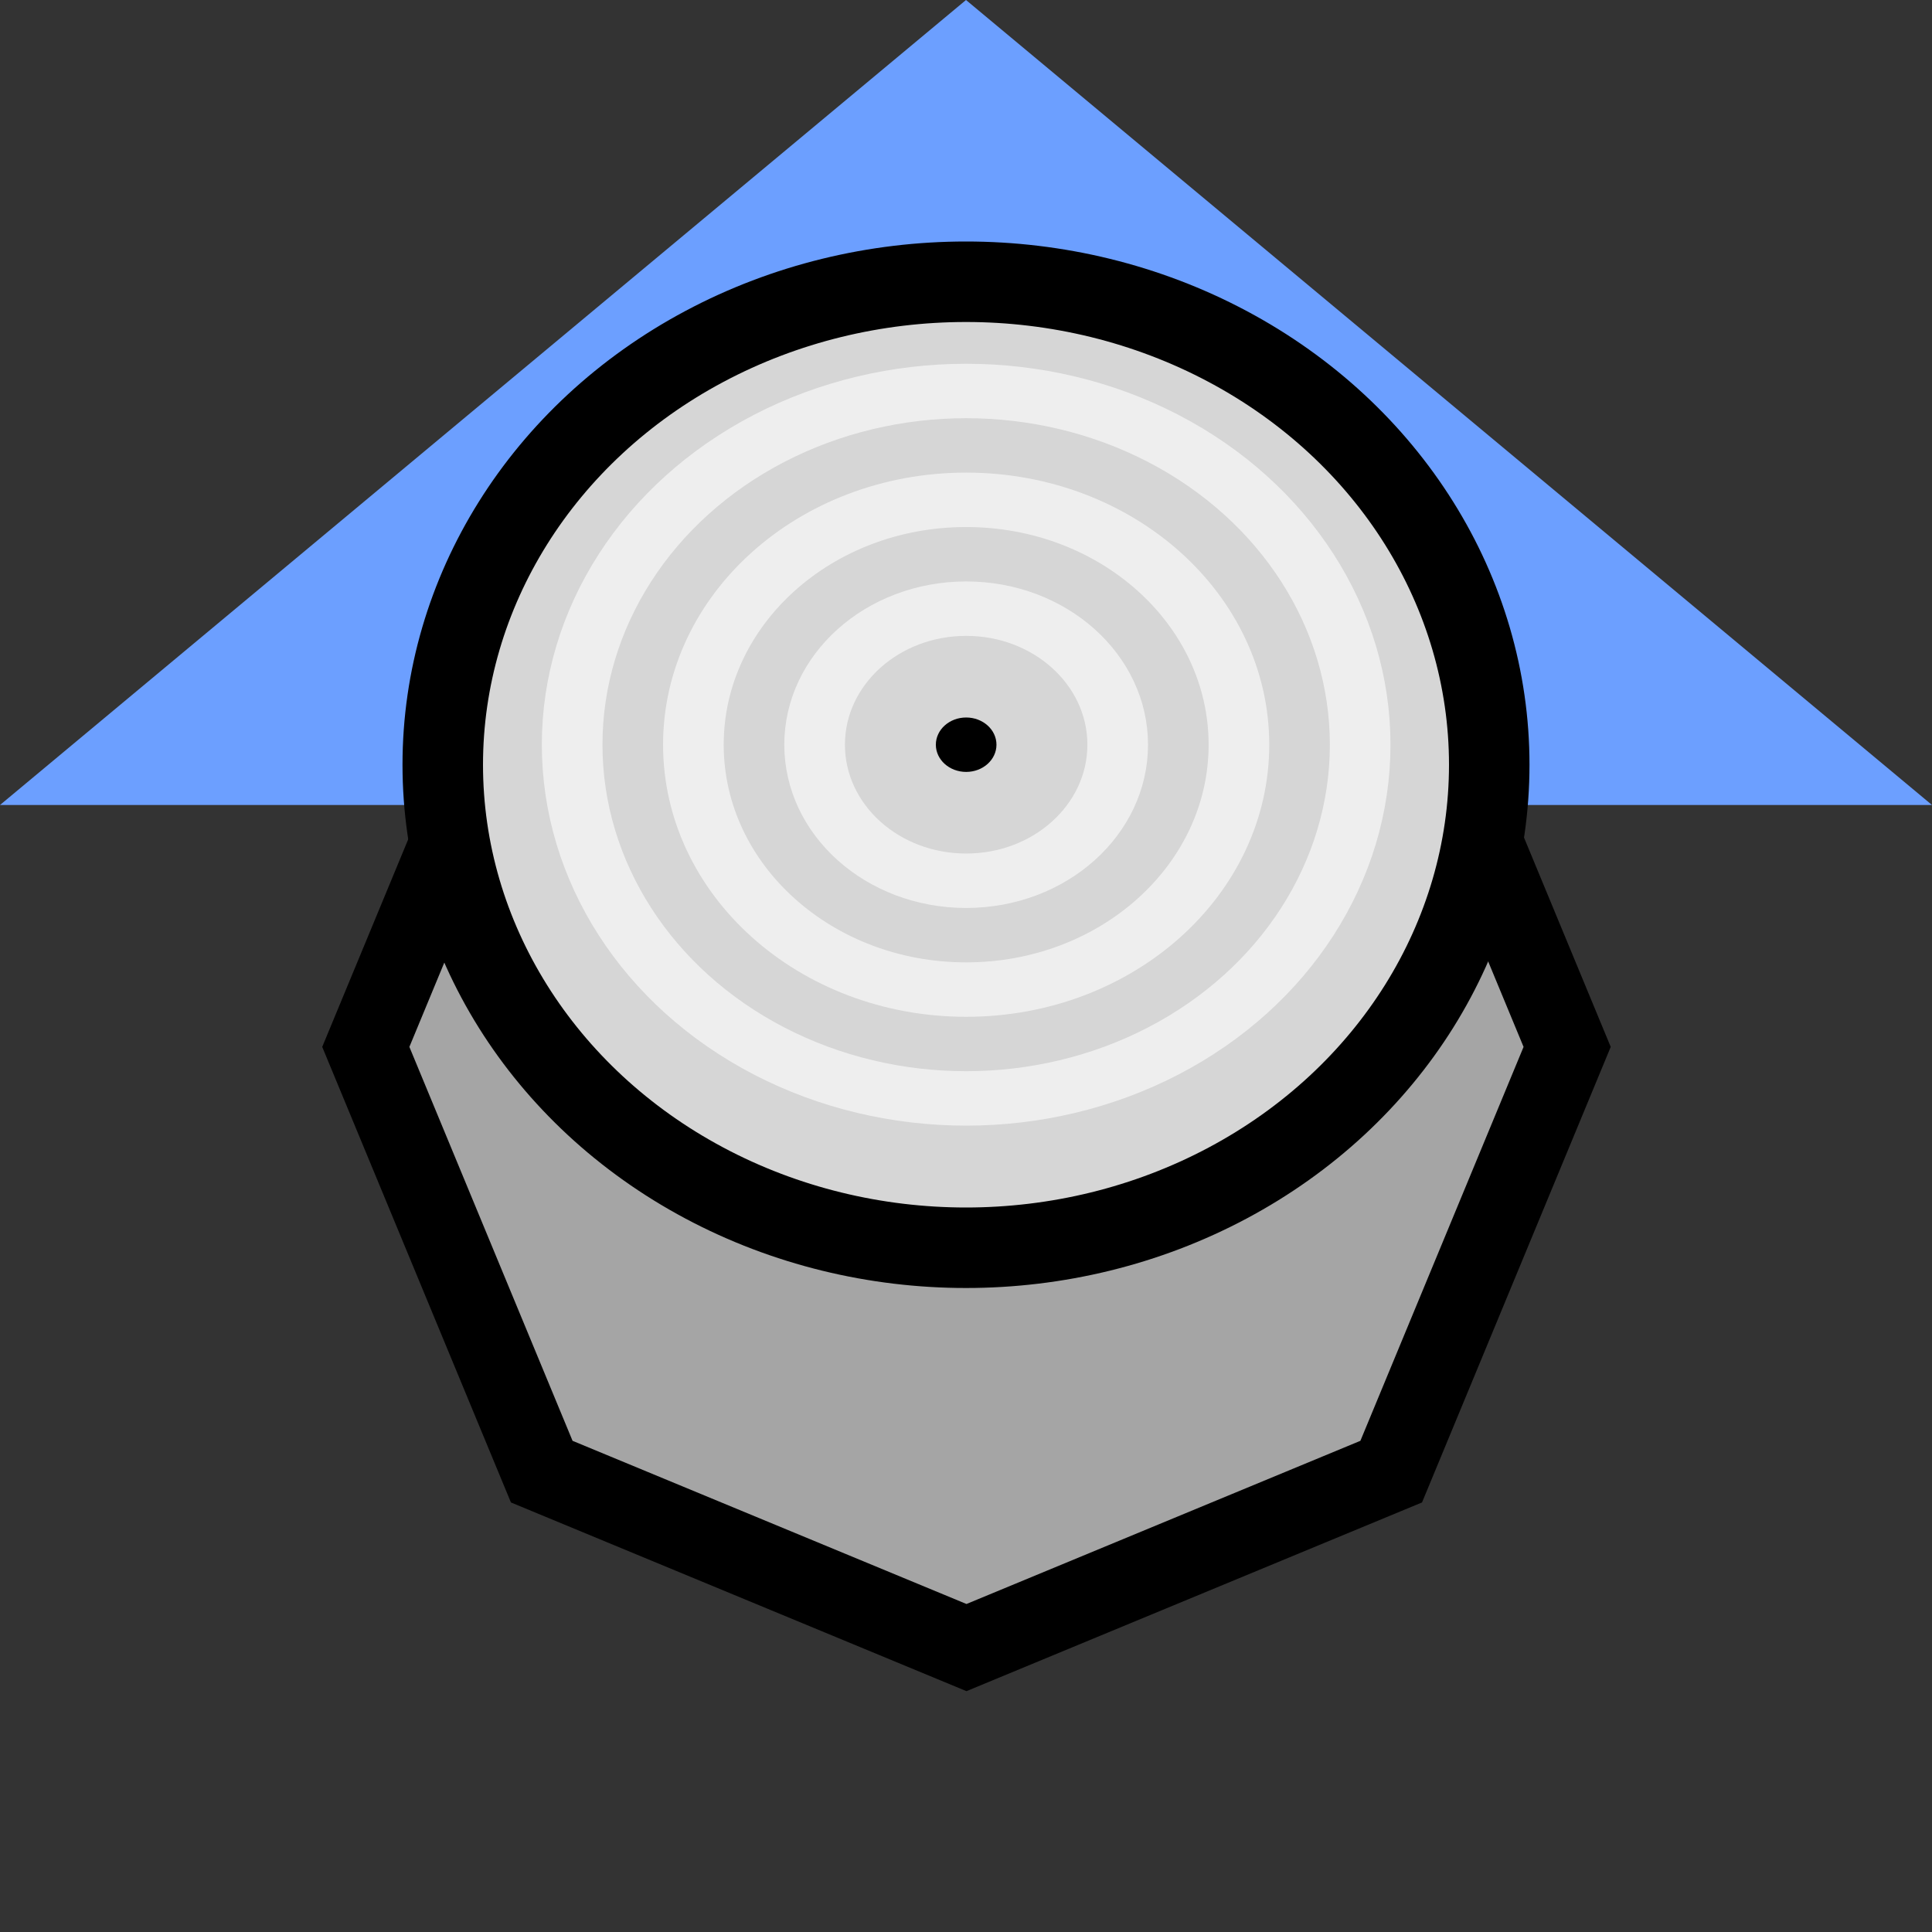
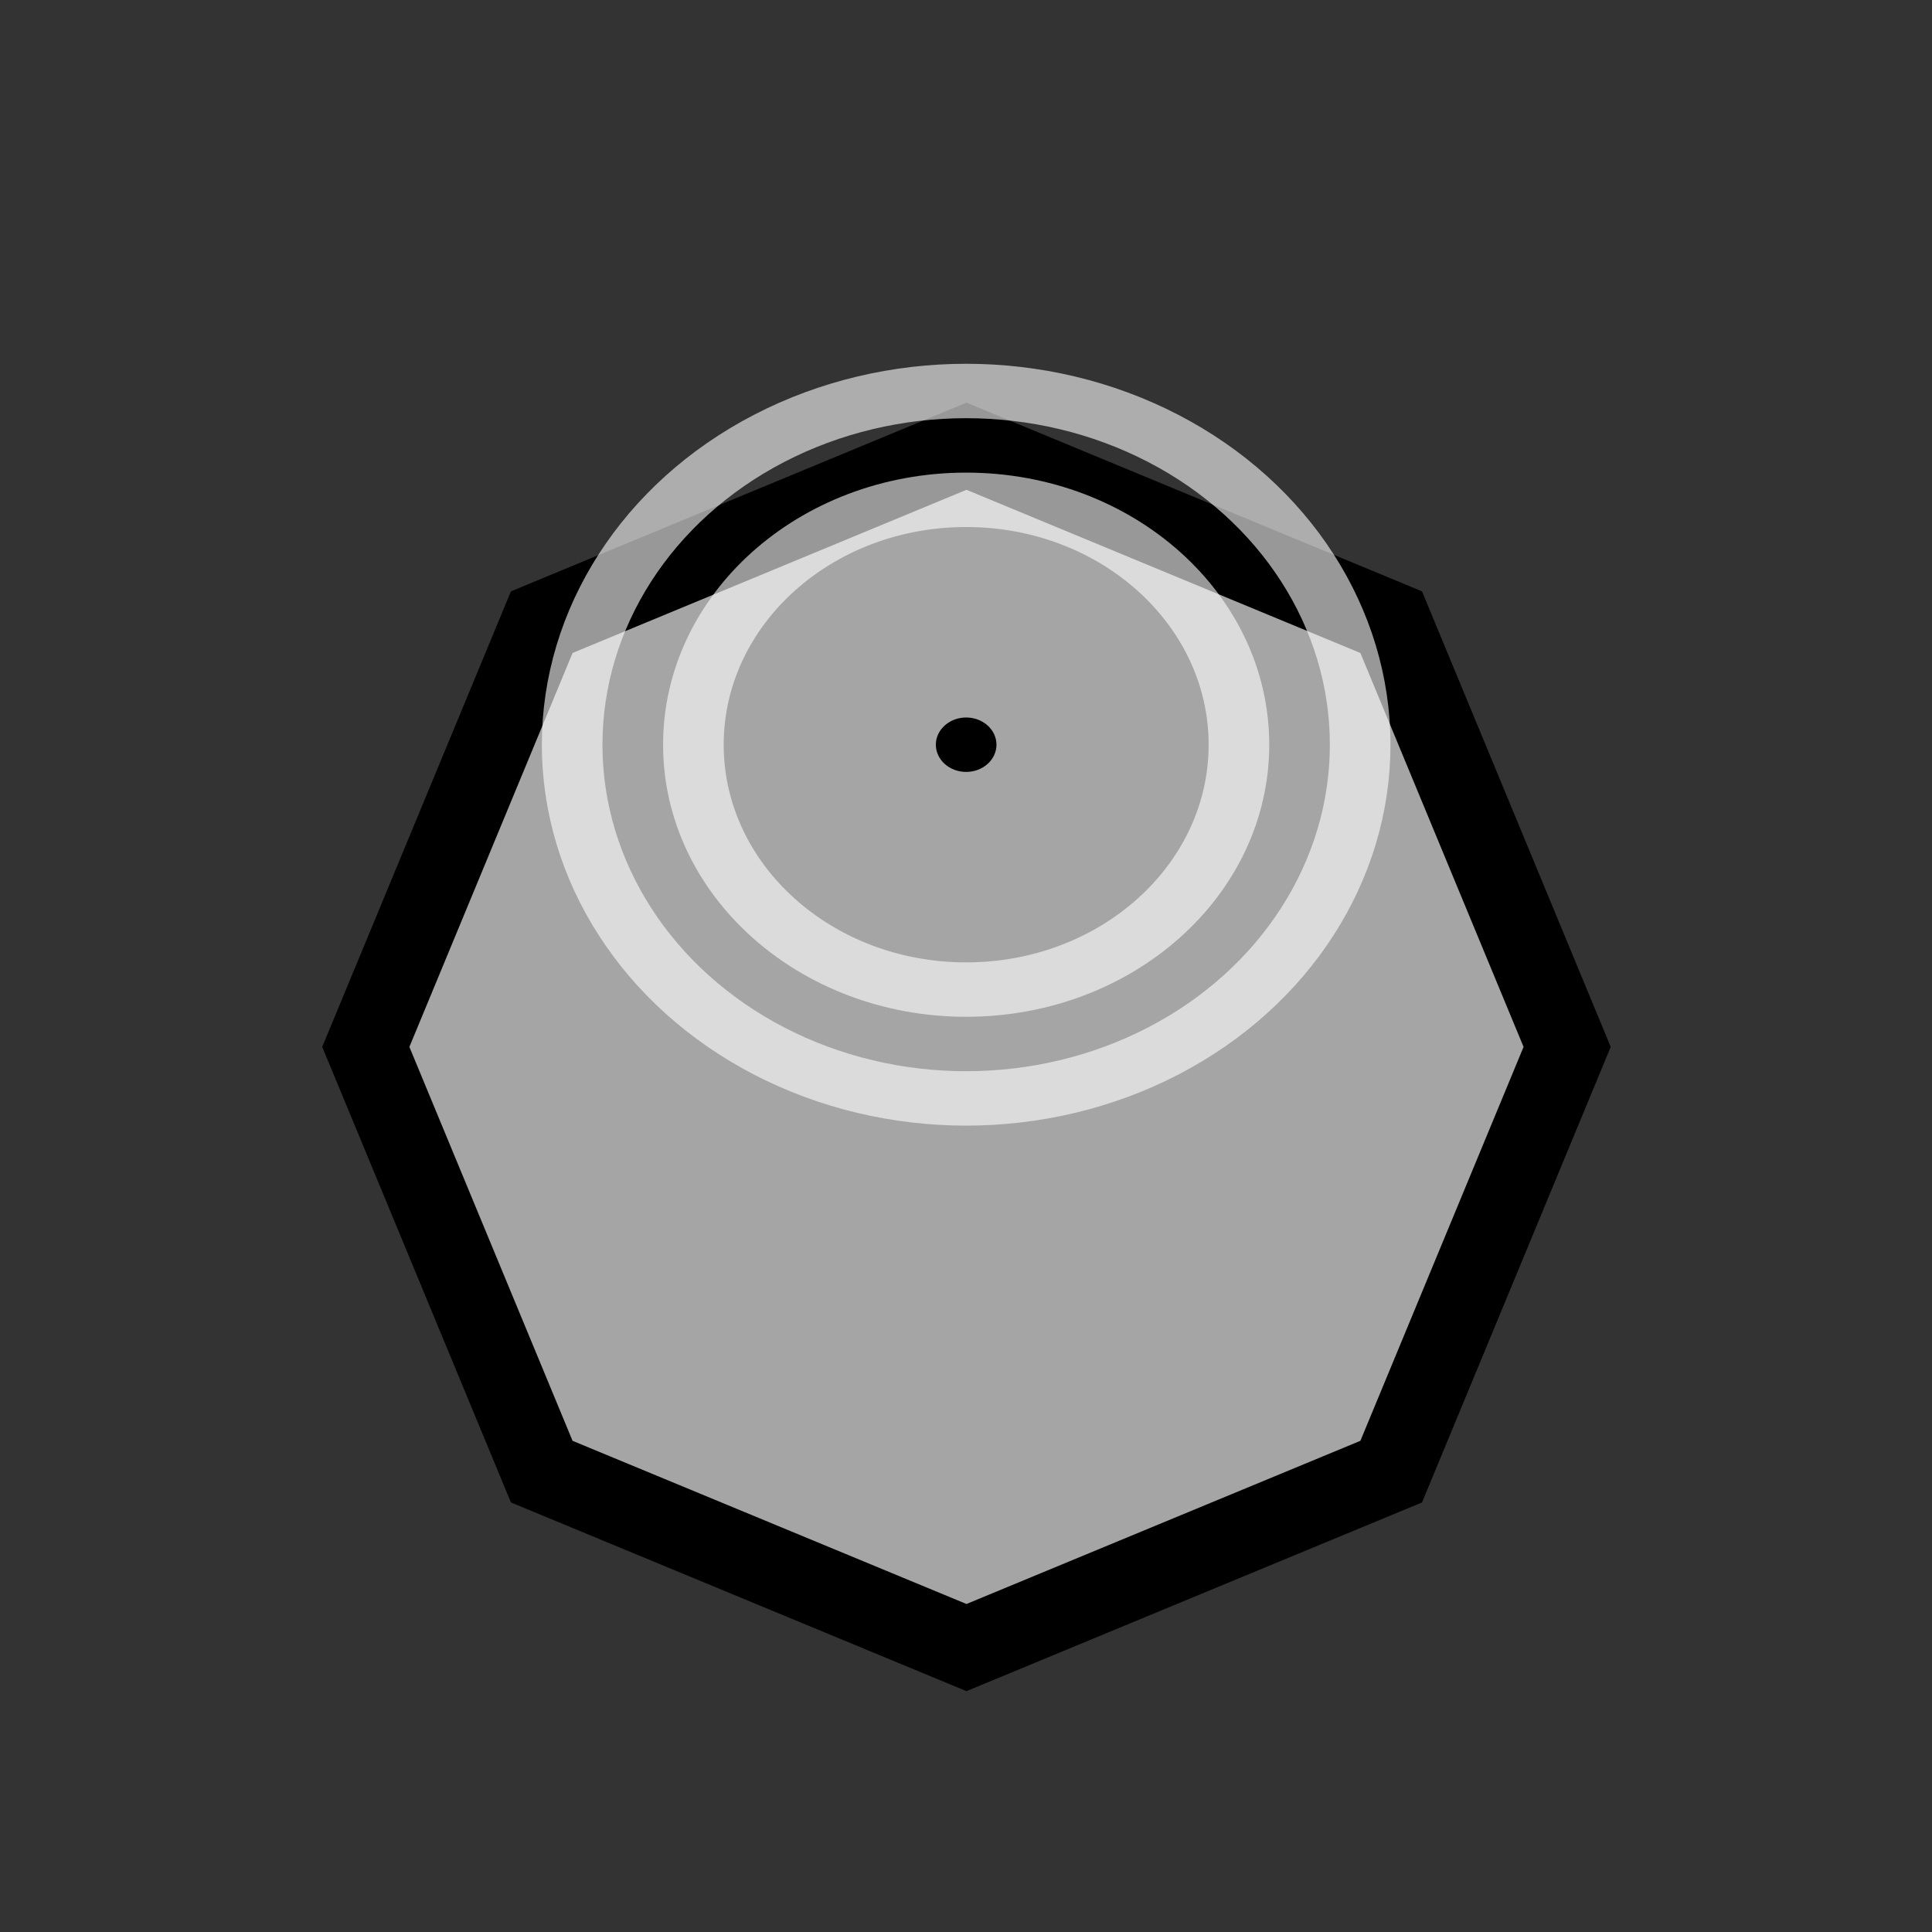
<svg xmlns="http://www.w3.org/2000/svg" height="24" viewBox="0 0 24 24" width="24">
  <rect x="0" y="0" width="24" height="24" fill="#333333" stroke="none" />
-   <path d="m12 0 12 10h-24z" fill="#6c9fff" />
  <path d="m19.99 13.561-2.34 5.649-5.649 2.34-5.649-2.34-2.34-5.649 2.34-5.649 5.649-2.34 5.649 2.34z" fill="#a5a5a5" stroke="#000" stroke-width="1.071" transform="matrix(.934 0 0 .934 .797 .339)" />
-   <ellipse cx="12" cy="9.5" fill="#d6d6d6" rx="6.5" ry="6" stroke="#000" />
  <g transform="matrix(.753 0 0 .676 2.966 1.139)">
    <g fill="none" stroke="#fff" stroke-opacity=".596">
      <circle cx="12" cy="12" r="6.5" />
      <circle cx="12" cy="12" r="4.5" />
-       <circle cx="12" cy="12" r="2.5" />
    </g>
    <circle cx="12" cy="12" r=".5" />
  </g>
</svg>